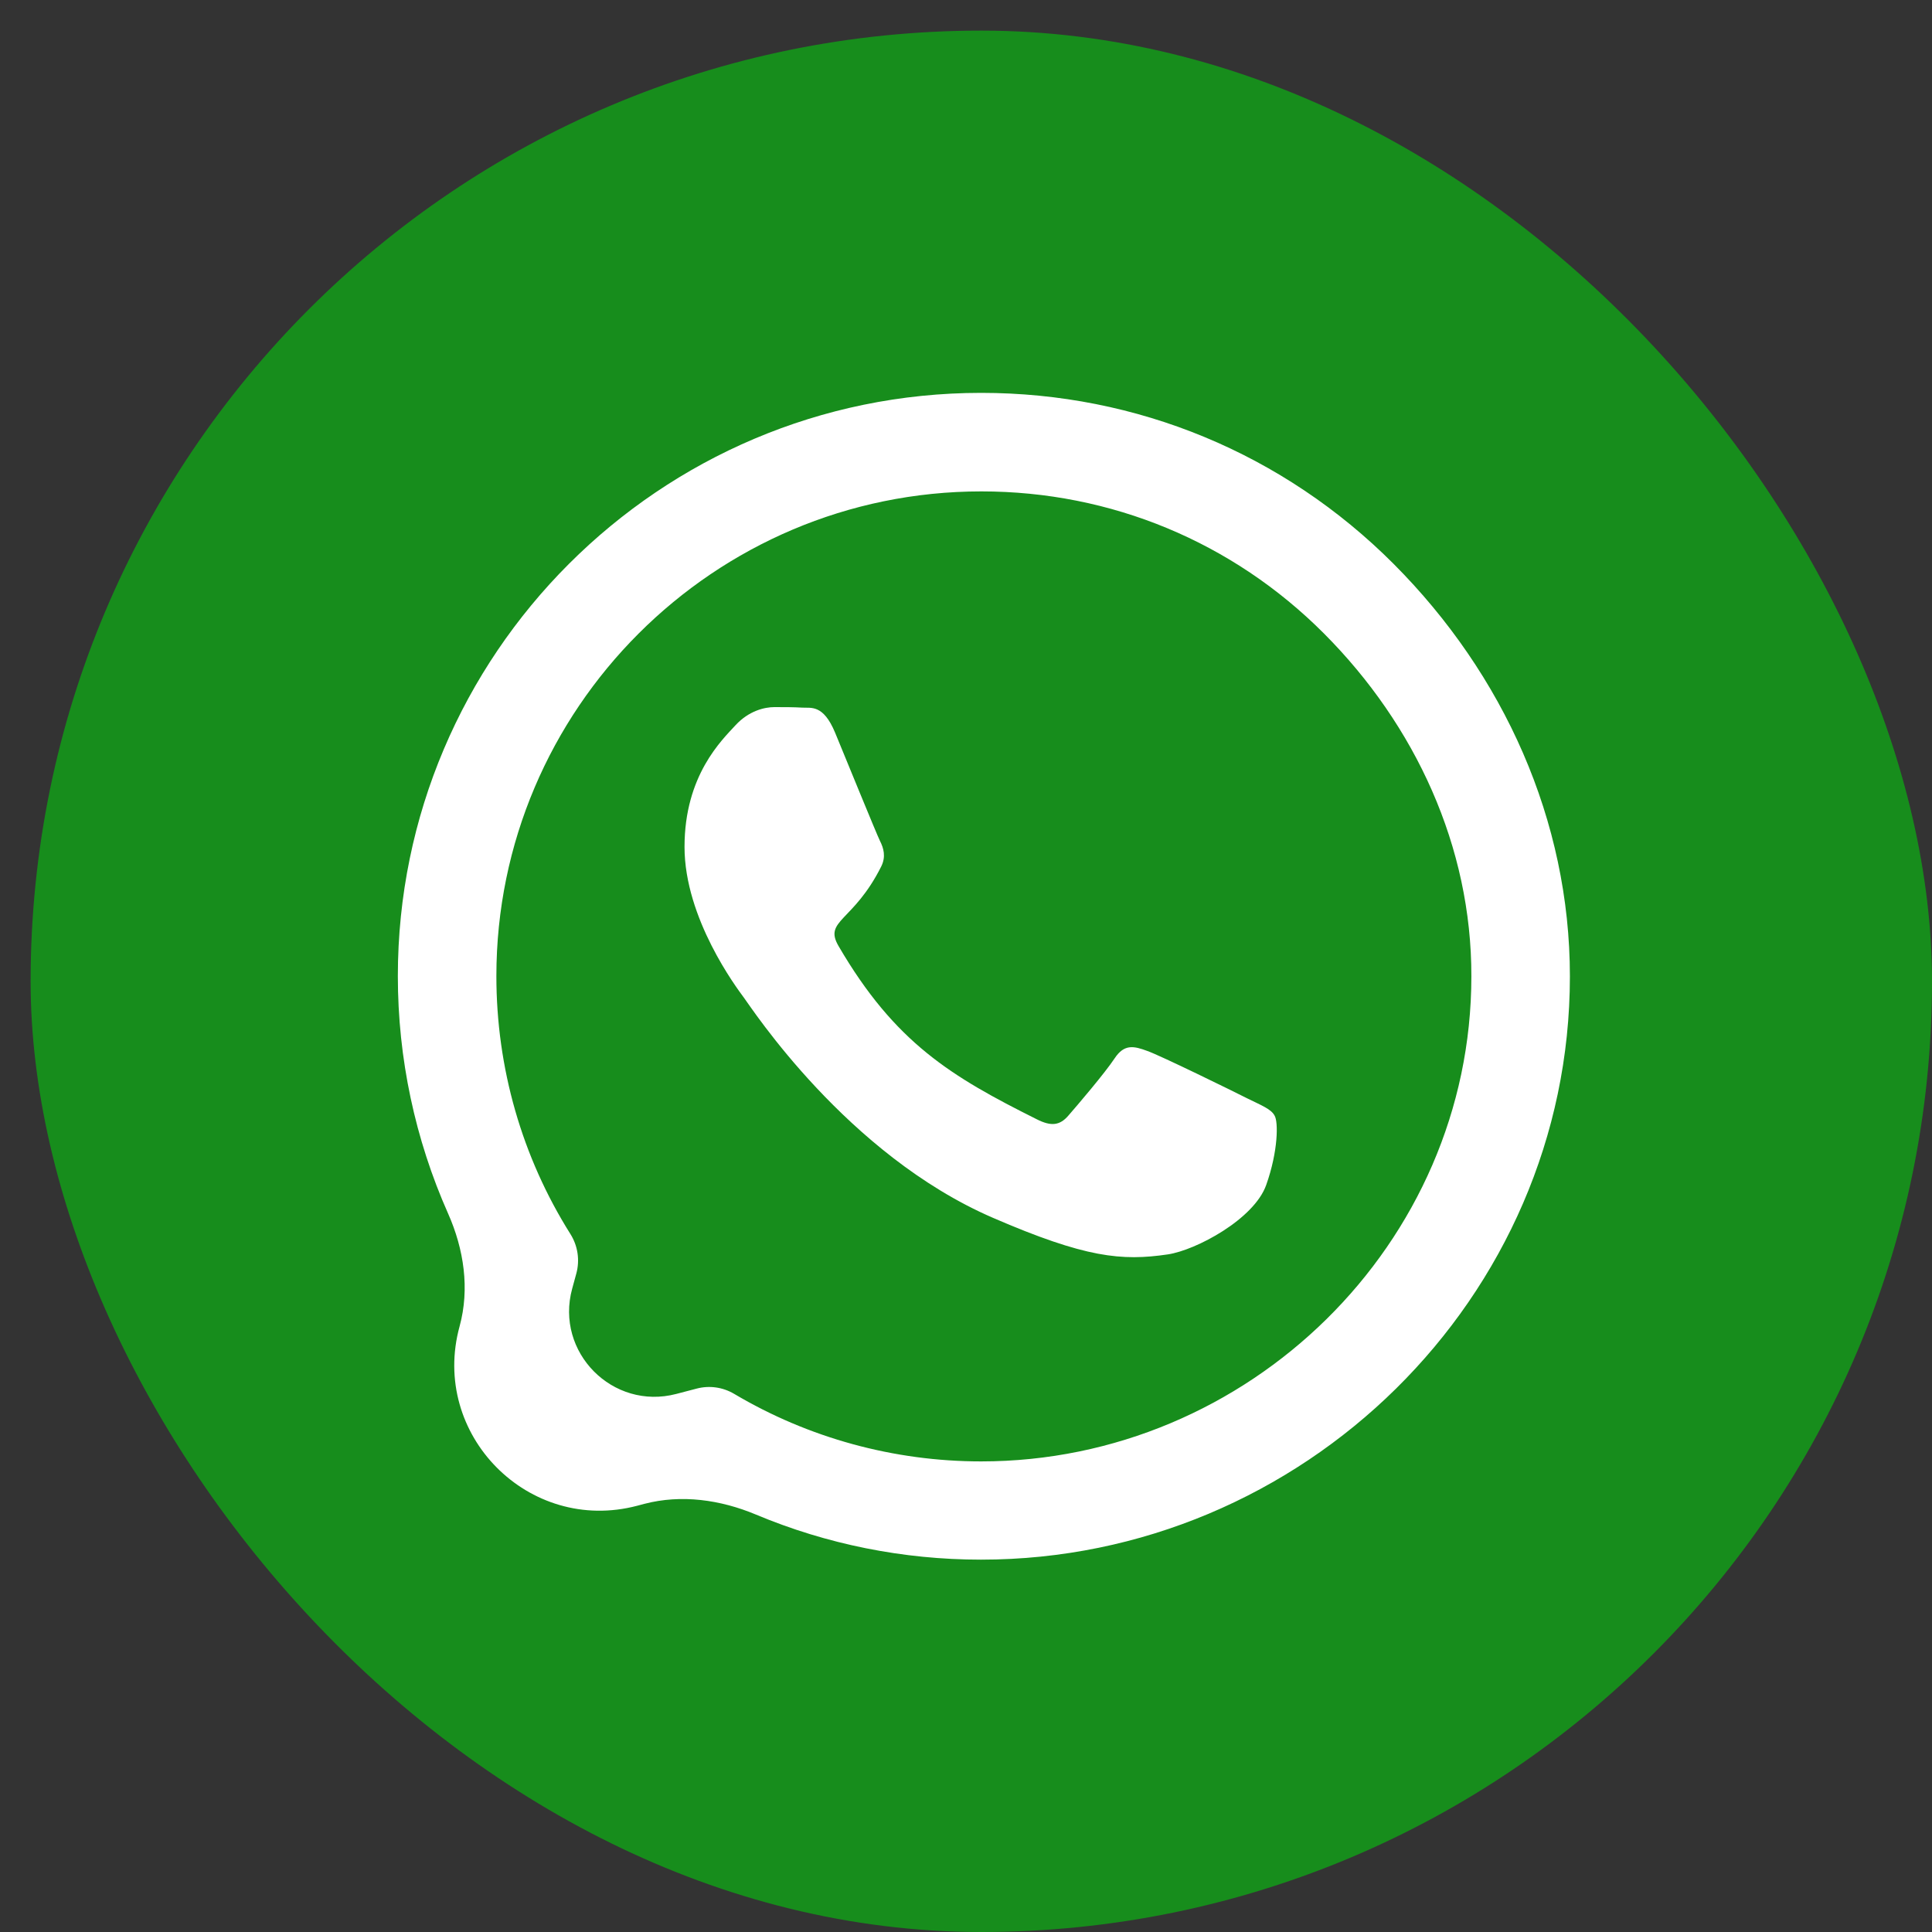
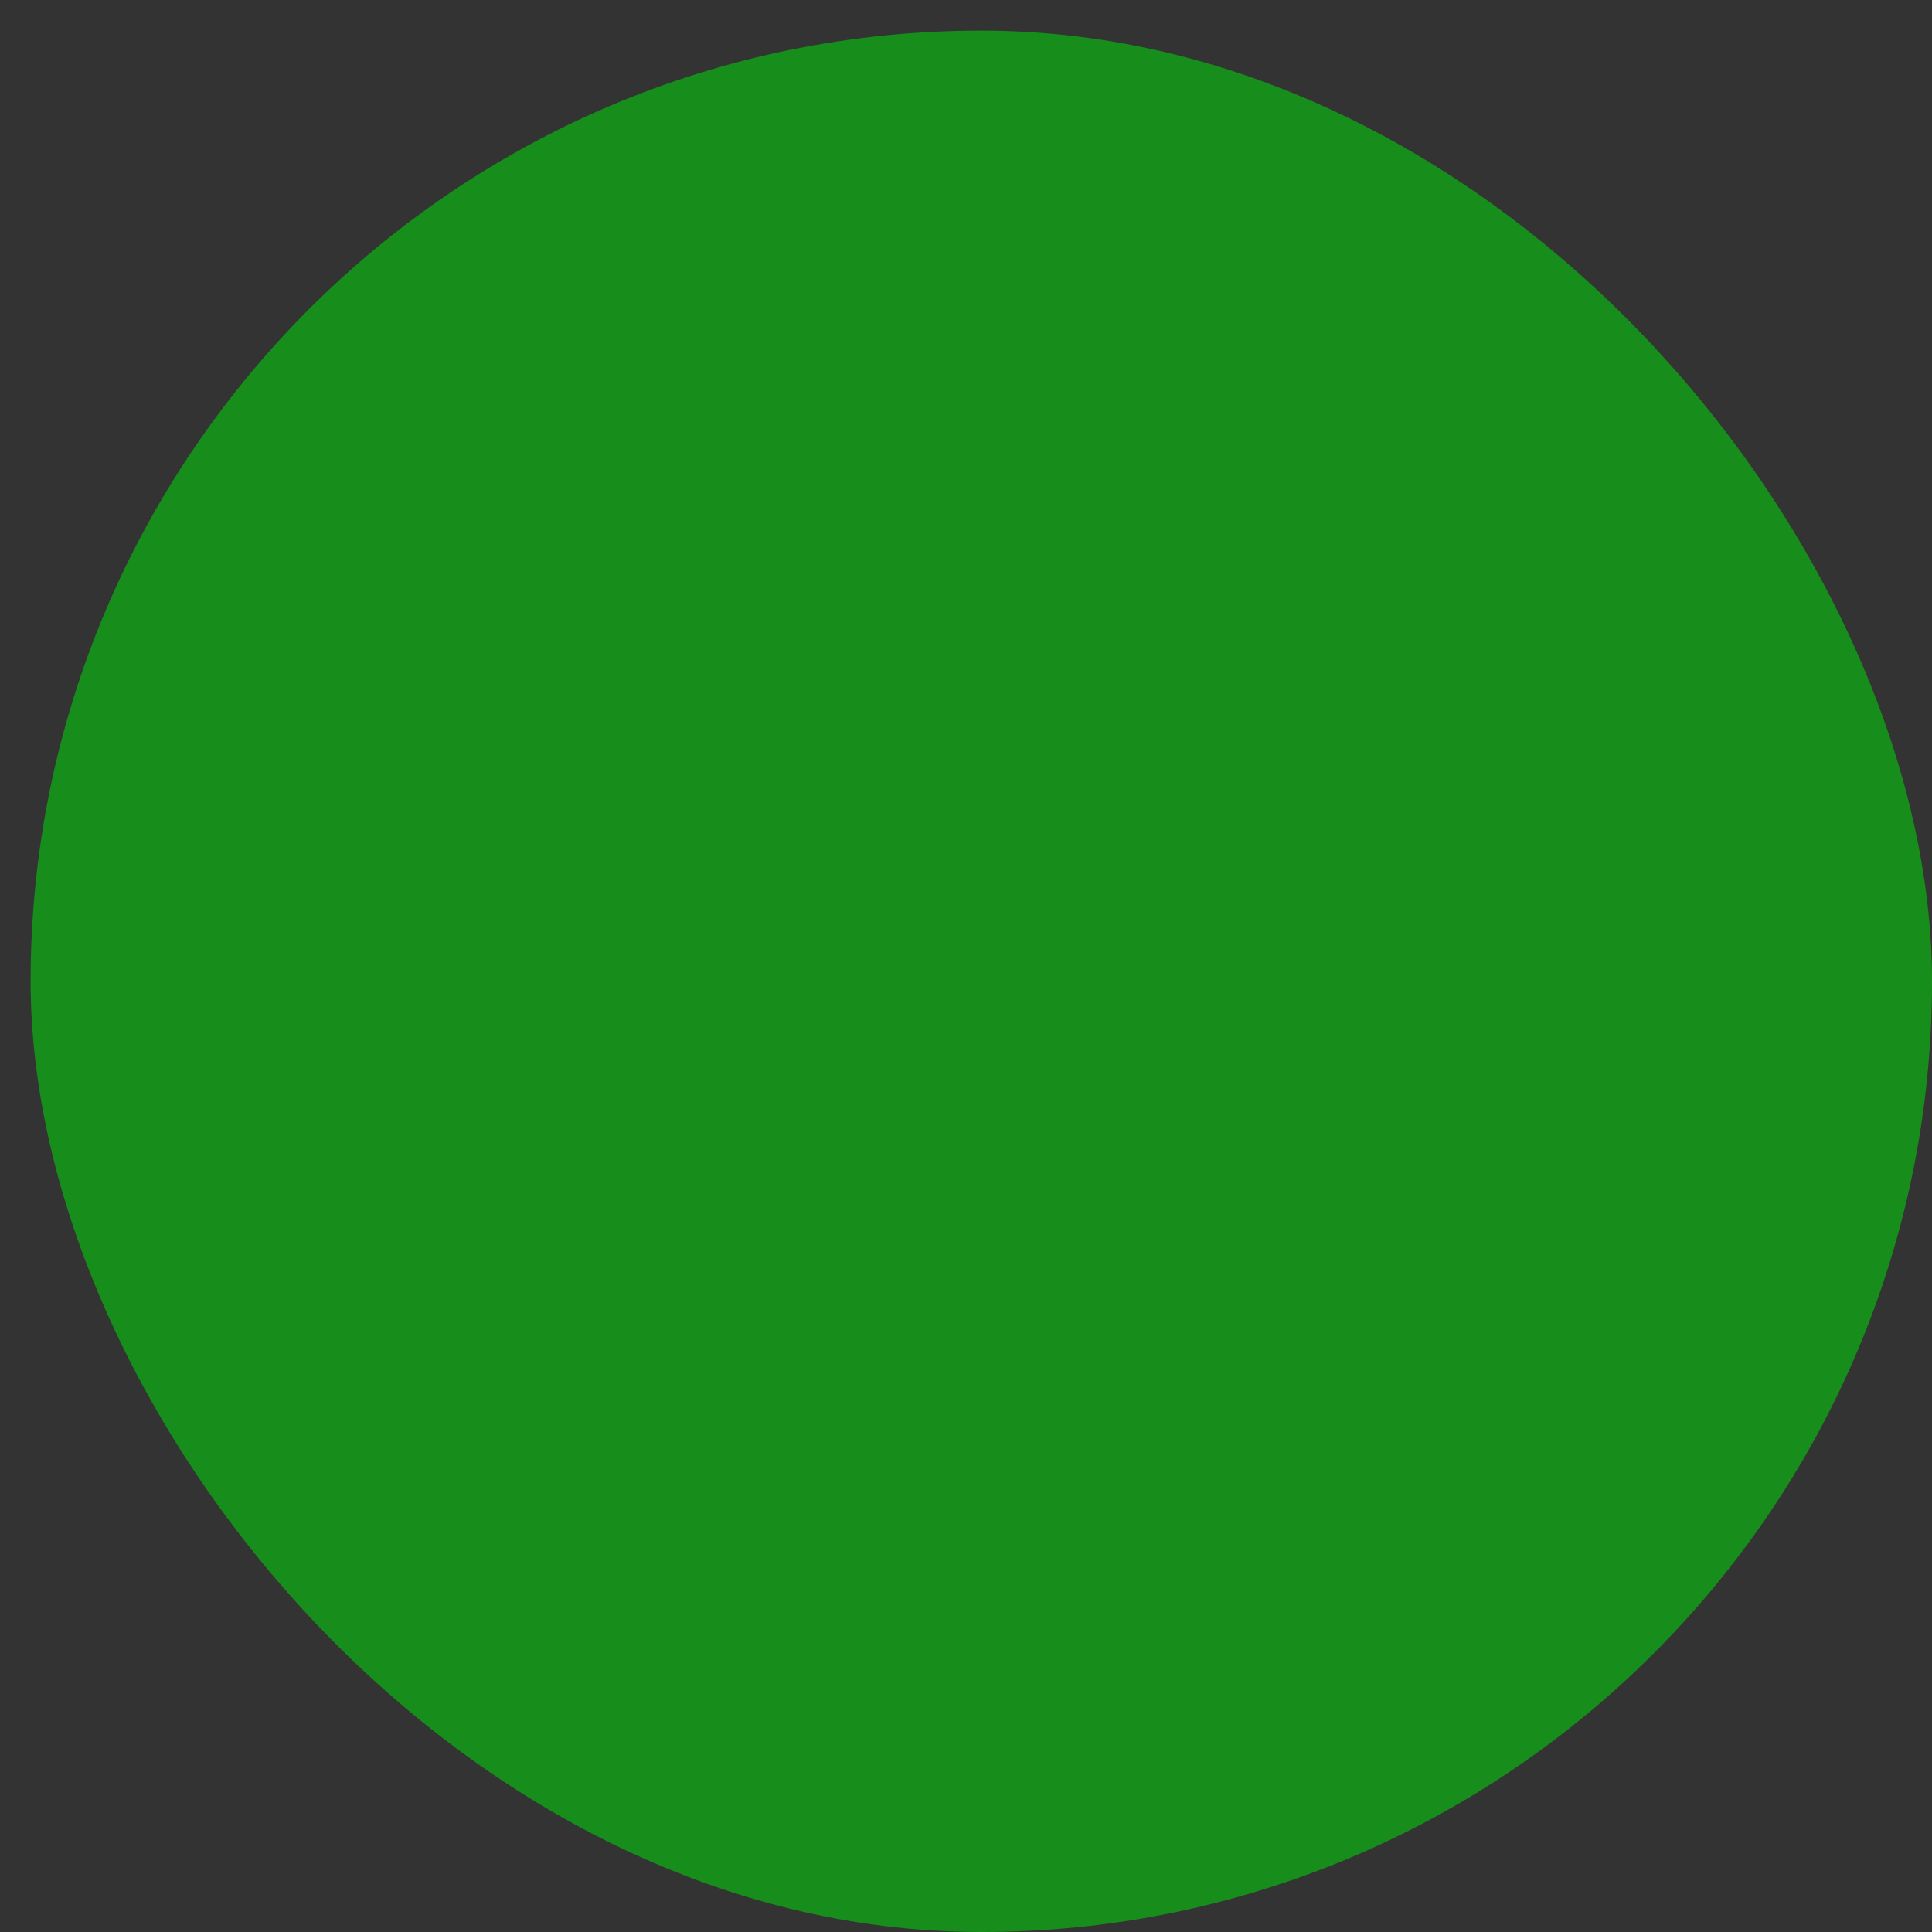
<svg xmlns="http://www.w3.org/2000/svg" width="26" height="26" viewBox="0 0 26 26" fill="none">
  <rect x="0" y="0" width="26" height="26" fill="#333333" stroke="none" />
  <rect x="0.412" y="0.412" width="25.588" height="25.588" rx="12.794" fill="#178D1C" />
-   <path d="M18.755 7.589C17.273 6.104 15.3 5.287 13.204 5.287C8.876 5.287 5.354 8.809 5.354 13.136C5.354 14.244 5.586 15.332 6.031 16.333C6.243 16.811 6.323 17.345 6.185 17.849C5.786 19.306 7.114 20.648 8.574 20.264L8.672 20.238C9.171 20.108 9.696 20.183 10.172 20.382C11.125 20.782 12.155 20.989 13.2 20.989H13.204C17.528 20.989 21.127 17.468 21.127 13.14C21.127 11.043 20.236 9.074 18.755 7.589ZM13.204 19.667C12.03 19.667 10.881 19.352 9.88 18.758C9.728 18.668 9.547 18.642 9.376 18.687L9.101 18.759C8.245 18.983 7.467 18.197 7.7 17.343L7.756 17.138C7.805 16.958 7.776 16.766 7.677 16.608C7.023 15.569 6.68 14.37 6.68 13.136C6.68 9.541 9.608 6.613 13.207 6.613C14.95 6.613 16.587 7.292 17.818 8.526C19.048 9.76 19.805 11.397 19.801 13.14C19.801 16.739 16.799 19.667 13.204 19.667ZM16.782 14.78C16.587 14.681 15.622 14.208 15.442 14.144C15.261 14.077 15.131 14.045 15 14.243C14.869 14.441 14.494 14.88 14.377 15.014C14.264 15.145 14.148 15.162 13.953 15.063C12.8 14.487 12.044 14.034 11.284 12.73C11.082 12.383 11.485 12.408 11.86 11.659C11.924 11.528 11.892 11.415 11.842 11.316C11.793 11.216 11.4 10.251 11.238 9.859C11.079 9.477 10.916 9.53 10.796 9.523C10.683 9.516 10.552 9.516 10.421 9.516C10.29 9.516 10.078 9.565 9.898 9.76C9.717 9.958 9.212 10.432 9.212 11.397C9.212 12.362 9.915 13.296 10.011 13.426C10.11 13.557 11.393 15.537 13.363 16.389C14.607 16.927 15.095 16.973 15.717 16.881C16.096 16.824 16.877 16.407 17.04 15.947C17.203 15.488 17.203 15.095 17.153 15.014C17.107 14.925 16.976 14.876 16.782 14.78Z" fill="white" />
</svg>